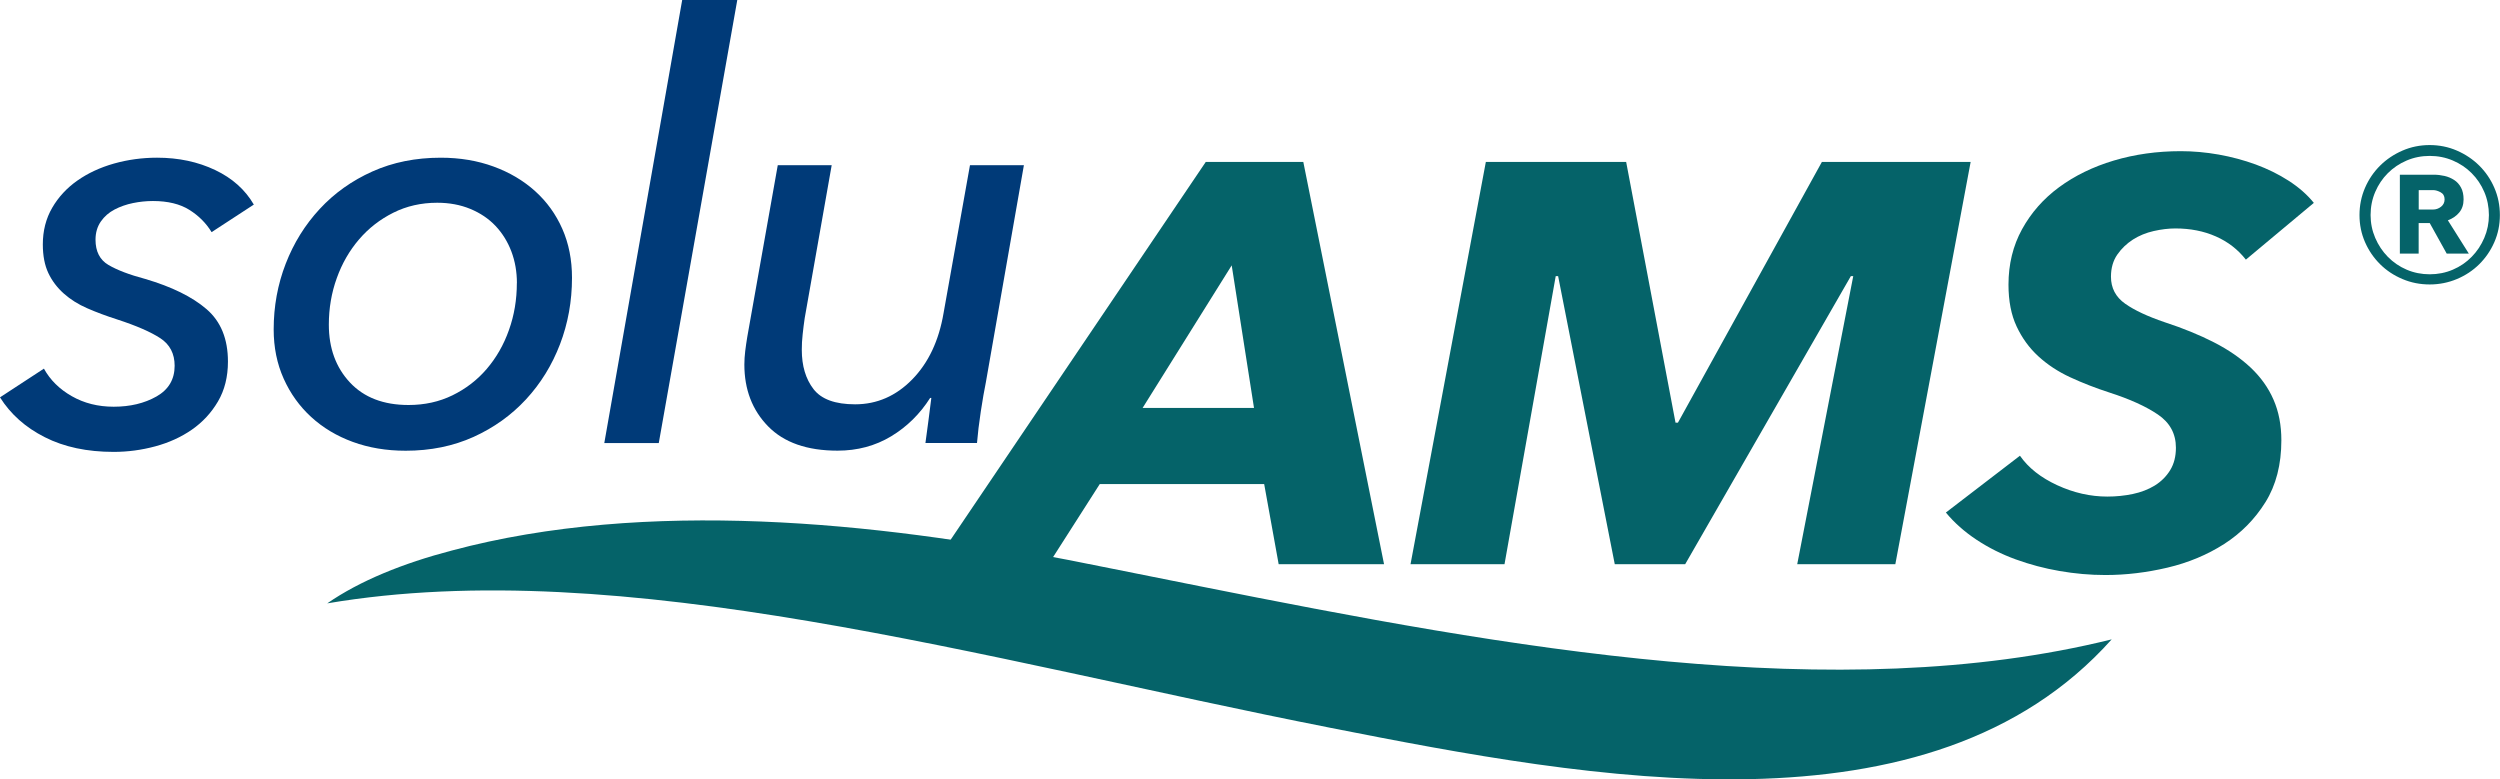
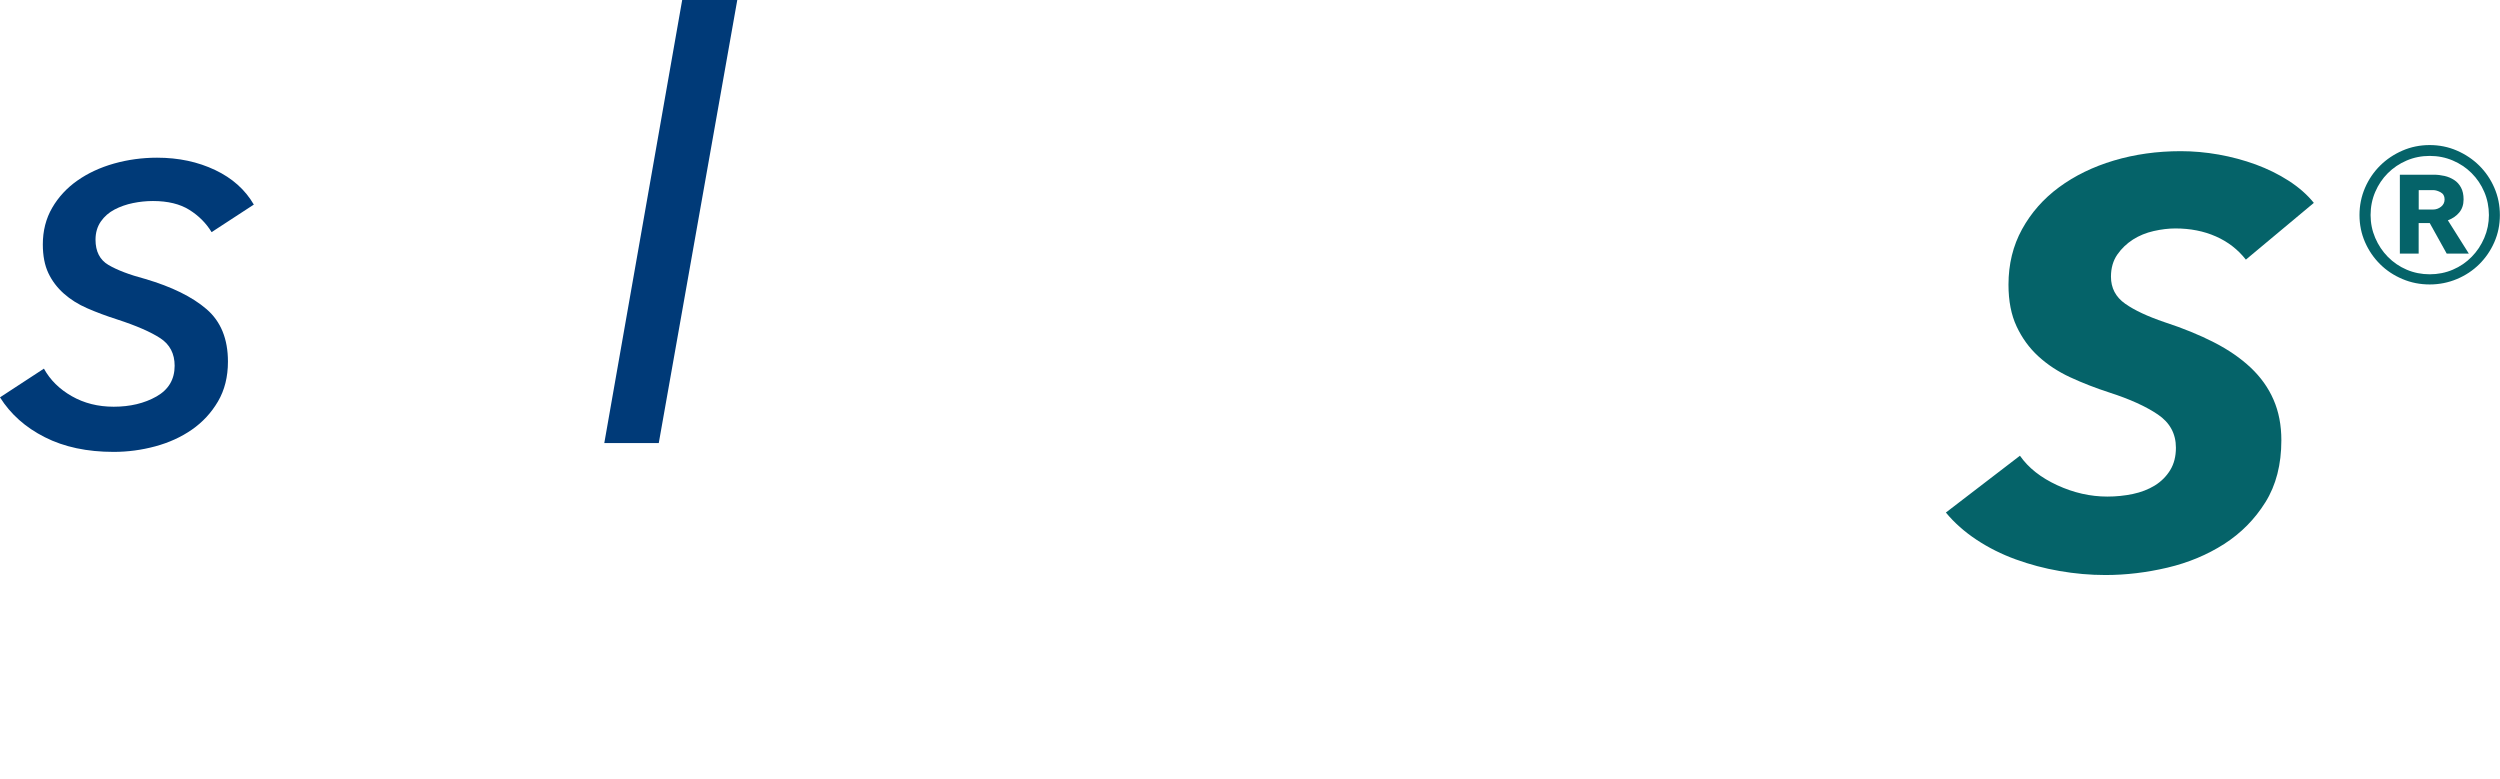
<svg xmlns="http://www.w3.org/2000/svg" viewBox="0 0 405.68 126.46">
  <defs>
    <style>
      .cls-1 {
        fill: #056369;
      }

      .cls-1, .cls-2 {
        stroke-width: 0px;
      }

      .cls-2 {
        fill: #003a78;
      }
    </style>
  </defs>
  <g id="Name">
    <g>
-       <path class="cls-1" d="m207.49,91.55l-2.35-13h-26.68l-8.31,13h-18.57l44.08-65.27h15.83l13.1,65.27h-17.1Zm-7.62-48.49l-14.46,23.14h18.08l-3.62-23.14Z" />
-       <path class="cls-1" d="m291.64,91.55l9.09-46.74h-.39l-26.88,46.74h-11.43l-9.19-46.74h-.39l-8.31,46.74h-15.25l12.22-65.27h22.77l8.01,42.31h.39l23.36-42.31h24.14l-12.22,65.27h-15.93Z" />
      <path class="cls-1" d="m364.45,42.14c-1.3-1.66-2.93-2.92-4.89-3.78-1.95-.86-4.14-1.29-6.55-1.29-1.11,0-2.28.14-3.52.42-1.24.28-2.36.74-3.37,1.38-1.01.65-1.86,1.46-2.54,2.44-.68.98-1.03,2.18-1.03,3.59,0,1.84.77,3.3,2.3,4.38,1.53,1.08,3.67,2.07,6.4,3,3,.98,5.67,2.07,8.01,3.27,2.35,1.2,4.33,2.57,5.96,4.1,1.63,1.54,2.87,3.27,3.71,5.21.85,1.94,1.27,4.13,1.27,6.59,0,3.93-.86,7.28-2.59,10.05-1.73,2.77-3.96,5.02-6.7,6.78-2.74,1.75-5.8,3.03-9.19,3.83-3.39.8-6.74,1.2-10.07,1.2-2.48,0-4.95-.22-7.43-.65-2.48-.43-4.85-1.06-7.13-1.89-2.28-.83-4.4-1.89-6.35-3.18s-3.62-2.77-4.98-4.42l12.02-9.22c1.37,1.97,3.39,3.56,6.06,4.79,2.67,1.23,5.38,1.84,8.11,1.84,1.43,0,2.82-.14,4.15-.42,1.33-.28,2.52-.74,3.57-1.38,1.04-.65,1.87-1.48,2.49-2.49.62-1.01.93-2.23.93-3.64,0-2.27-.98-4.07-2.93-5.39-1.95-1.32-4.56-2.5-7.82-3.55-2.28-.74-4.42-1.57-6.4-2.49-1.99-.92-3.71-2.06-5.18-3.41-1.47-1.35-2.64-2.96-3.52-4.84-.88-1.87-1.32-4.13-1.32-6.78,0-3.32.73-6.31,2.2-8.99,1.47-2.67,3.47-4.95,6.01-6.82,2.54-1.87,5.51-3.32,8.89-4.33,3.39-1.01,7-1.52,10.85-1.52,2.02,0,4.07.18,6.16.55,2.08.37,4.09.91,6.01,1.61,1.92.71,3.7,1.58,5.33,2.63,1.63,1.05,3,2.24,4.1,3.6l-11.04,9.22Z" />
      <path class="cls-1" d="m382.88,34.9c0-1.57.3-3.04.9-4.43.6-1.38,1.42-2.58,2.45-3.6,1.03-1.02,2.24-1.83,3.62-2.43,1.38-.6,2.86-.9,4.42-.9s3.04.3,4.42.9c1.38.6,2.59,1.41,3.62,2.43,1.03,1.02,1.85,2.22,2.45,3.6.6,1.38.9,2.86.9,4.43s-.3,3.03-.9,4.4c-.6,1.37-1.42,2.56-2.45,3.58-1.03,1.02-2.24,1.82-3.62,2.4-1.38.58-2.86.88-4.42.88s-3.04-.29-4.42-.88c-1.38-.58-2.59-1.38-3.62-2.4-1.03-1.02-1.85-2.21-2.45-3.58-.6-1.37-.9-2.83-.9-4.4Zm1.8,0c0,1.3.25,2.53.75,3.7.5,1.17,1.18,2.19,2.05,3.08.87.88,1.88,1.58,3.05,2.08,1.17.5,2.42.75,3.75.75s2.58-.25,3.75-.75c1.17-.5,2.18-1.19,3.05-2.08.87-.88,1.55-1.91,2.05-3.08.5-1.17.75-2.4.75-3.7s-.25-2.58-.75-3.75c-.5-1.17-1.18-2.18-2.05-3.05-.87-.87-1.88-1.55-3.05-2.05-1.17-.5-2.42-.75-3.75-.75s-2.58.25-3.75.75c-1.17.5-2.18,1.18-3.05,2.05s-1.55,1.88-2.05,3.05c-.5,1.17-.75,2.42-.75,3.75Zm12.35,6.25l-2.75-4.95h-1.8v4.95h-3.05v-12.8h5.5c.6,0,1.18.07,1.75.2.57.13,1.08.35,1.55.65.47.3.84.71,1.12,1.23.28.52.42,1.16.42,1.92,0,.87-.24,1.58-.72,2.15-.48.57-1.09.98-1.83,1.25l3.4,5.4h-3.6Zm-2.2-7.15c.47,0,.89-.15,1.28-.45.38-.3.58-.7.58-1.2,0-.53-.22-.92-.65-1.15-.43-.23-.83-.35-1.2-.35h-2.35v3.15h2.35Z" />
    </g>
  </g>
  <g id="Welle">
-     <path class="cls-1" d="m180.67,92.32c-2.45-.49-4.9-.98-7.33-1.46-31.14-6.12-68.42-9.99-100.04-1.52-7.88,2.06-14.92,4.91-20.2,8.57,47.85-8.1,106.39,9.08,162.77,20.19,42.31,8.34,97.3,18.66,126.8-14.35-44.64,11.06-97.78,1.4-148.01-8.63" />
-   </g>
+     </g>
  <g id="solu">
    <g>
      <path class="cls-2" d="m34.33,37.66c-.89-1.46-2.09-2.66-3.61-3.61s-3.49-1.43-5.9-1.43c-1.08,0-2.16.11-3.23.33-1.08.22-2.08.57-3,1.05-.92.48-1.66,1.13-2.23,1.95-.57.83-.86,1.81-.86,2.95,0,1.9.7,3.27,2.09,4.09,1.39.82,3.39,1.59,5.99,2.28,4.31,1.27,7.62,2.9,9.94,4.9s3.47,4.83,3.47,8.51c0,2.47-.54,4.63-1.62,6.47-1.08,1.84-2.49,3.36-4.23,4.57-1.74,1.21-3.73,2.11-5.94,2.71-2.22.6-4.47.9-6.75.9-4.31,0-8.04-.79-11.17-2.38-3.14-1.58-5.56-3.74-7.28-6.47l7.13-4.66c1.01,1.84,2.52,3.33,4.52,4.47s4.26,1.71,6.8,1.71c2.66,0,4.98-.55,6.94-1.66,1.96-1.11,2.95-2.77,2.95-4.99,0-1.96-.78-3.46-2.33-4.47-1.55-1.01-3.88-2.03-6.99-3.04-1.78-.57-3.39-1.17-4.85-1.81-1.46-.63-2.73-1.43-3.8-2.38s-1.92-2.06-2.52-3.33c-.6-1.27-.9-2.82-.9-4.66,0-2.22.51-4.2,1.52-5.94,1.01-1.74,2.38-3.22,4.09-4.42,1.71-1.2,3.69-2.12,5.94-2.76,2.25-.63,4.58-.95,6.99-.95,3.49,0,6.62.67,9.42,2s4.88,3.2,6.28,5.61l-6.85,4.47Z" />
-       <path class="cls-2" d="m65.81,73.14c-3.11,0-5.96-.48-8.56-1.43-2.6-.95-4.85-2.3-6.75-4.04-1.9-1.74-3.39-3.82-4.47-6.23-1.08-2.41-1.62-5.07-1.62-7.99,0-3.74.65-7.29,1.95-10.65,1.3-3.36,3.14-6.32,5.52-8.89,2.38-2.57,5.23-4.6,8.56-6.09,3.33-1.49,7.02-2.23,11.08-2.23,3.11,0,5.96.48,8.56,1.43,2.6.95,4.85,2.28,6.75,3.99,1.9,1.71,3.38,3.76,4.42,6.13,1.05,2.38,1.57,5.03,1.57,7.94,0,3.8-.65,7.4-1.95,10.79-1.3,3.39-3.14,6.37-5.52,8.94-2.38,2.57-5.22,4.6-8.51,6.09-3.3,1.49-6.98,2.24-11.03,2.24Zm18.07-27.2c0-1.84-.3-3.55-.9-5.14-.6-1.58-1.46-2.96-2.57-4.14-1.11-1.17-2.47-2.09-4.09-2.76-1.62-.67-3.41-1-5.37-1-2.6,0-4.98.54-7.13,1.62-2.16,1.08-4.01,2.52-5.56,4.33-1.55,1.81-2.76,3.9-3.61,6.28-.86,2.38-1.29,4.9-1.29,7.56,0,3.8,1.14,6.93,3.42,9.37,2.28,2.44,5.45,3.66,9.51,3.66,2.6,0,4.98-.52,7.13-1.57,2.15-1.05,4.01-2.47,5.56-4.28,1.55-1.81,2.76-3.91,3.61-6.32.86-2.41,1.28-4.95,1.28-7.61Z" />
      <path class="cls-2" d="m106.9,71.9h-8.84L110.7,0h8.94l-12.74,71.9Z" />
-       <path class="cls-2" d="m150.17,71.9c.13-.89.29-2.08.48-3.57.19-1.49.35-2.74.48-3.76h-.19c-1.65,2.6-3.76,4.68-6.33,6.23s-5.47,2.33-8.7,2.33c-4.95,0-8.7-1.32-11.27-3.95-2.57-2.63-3.85-5.97-3.85-10.03,0-.7.05-1.43.14-2.19.09-.76.21-1.52.33-2.28l4.95-27.87h8.75l-4.38,24.82c-.13.89-.24,1.76-.33,2.62-.1.86-.14,1.7-.14,2.52,0,2.6.63,4.72,1.9,6.37,1.27,1.65,3.52,2.47,6.75,2.47,3.55,0,6.64-1.35,9.27-4.04,2.63-2.69,4.33-6.29,5.09-10.79l4.28-23.97h8.75l-6.18,35.28c-.25,1.21-.52,2.76-.81,4.66s-.49,3.61-.62,5.14h-8.37Z" />
    </g>
  </g>
</svg>